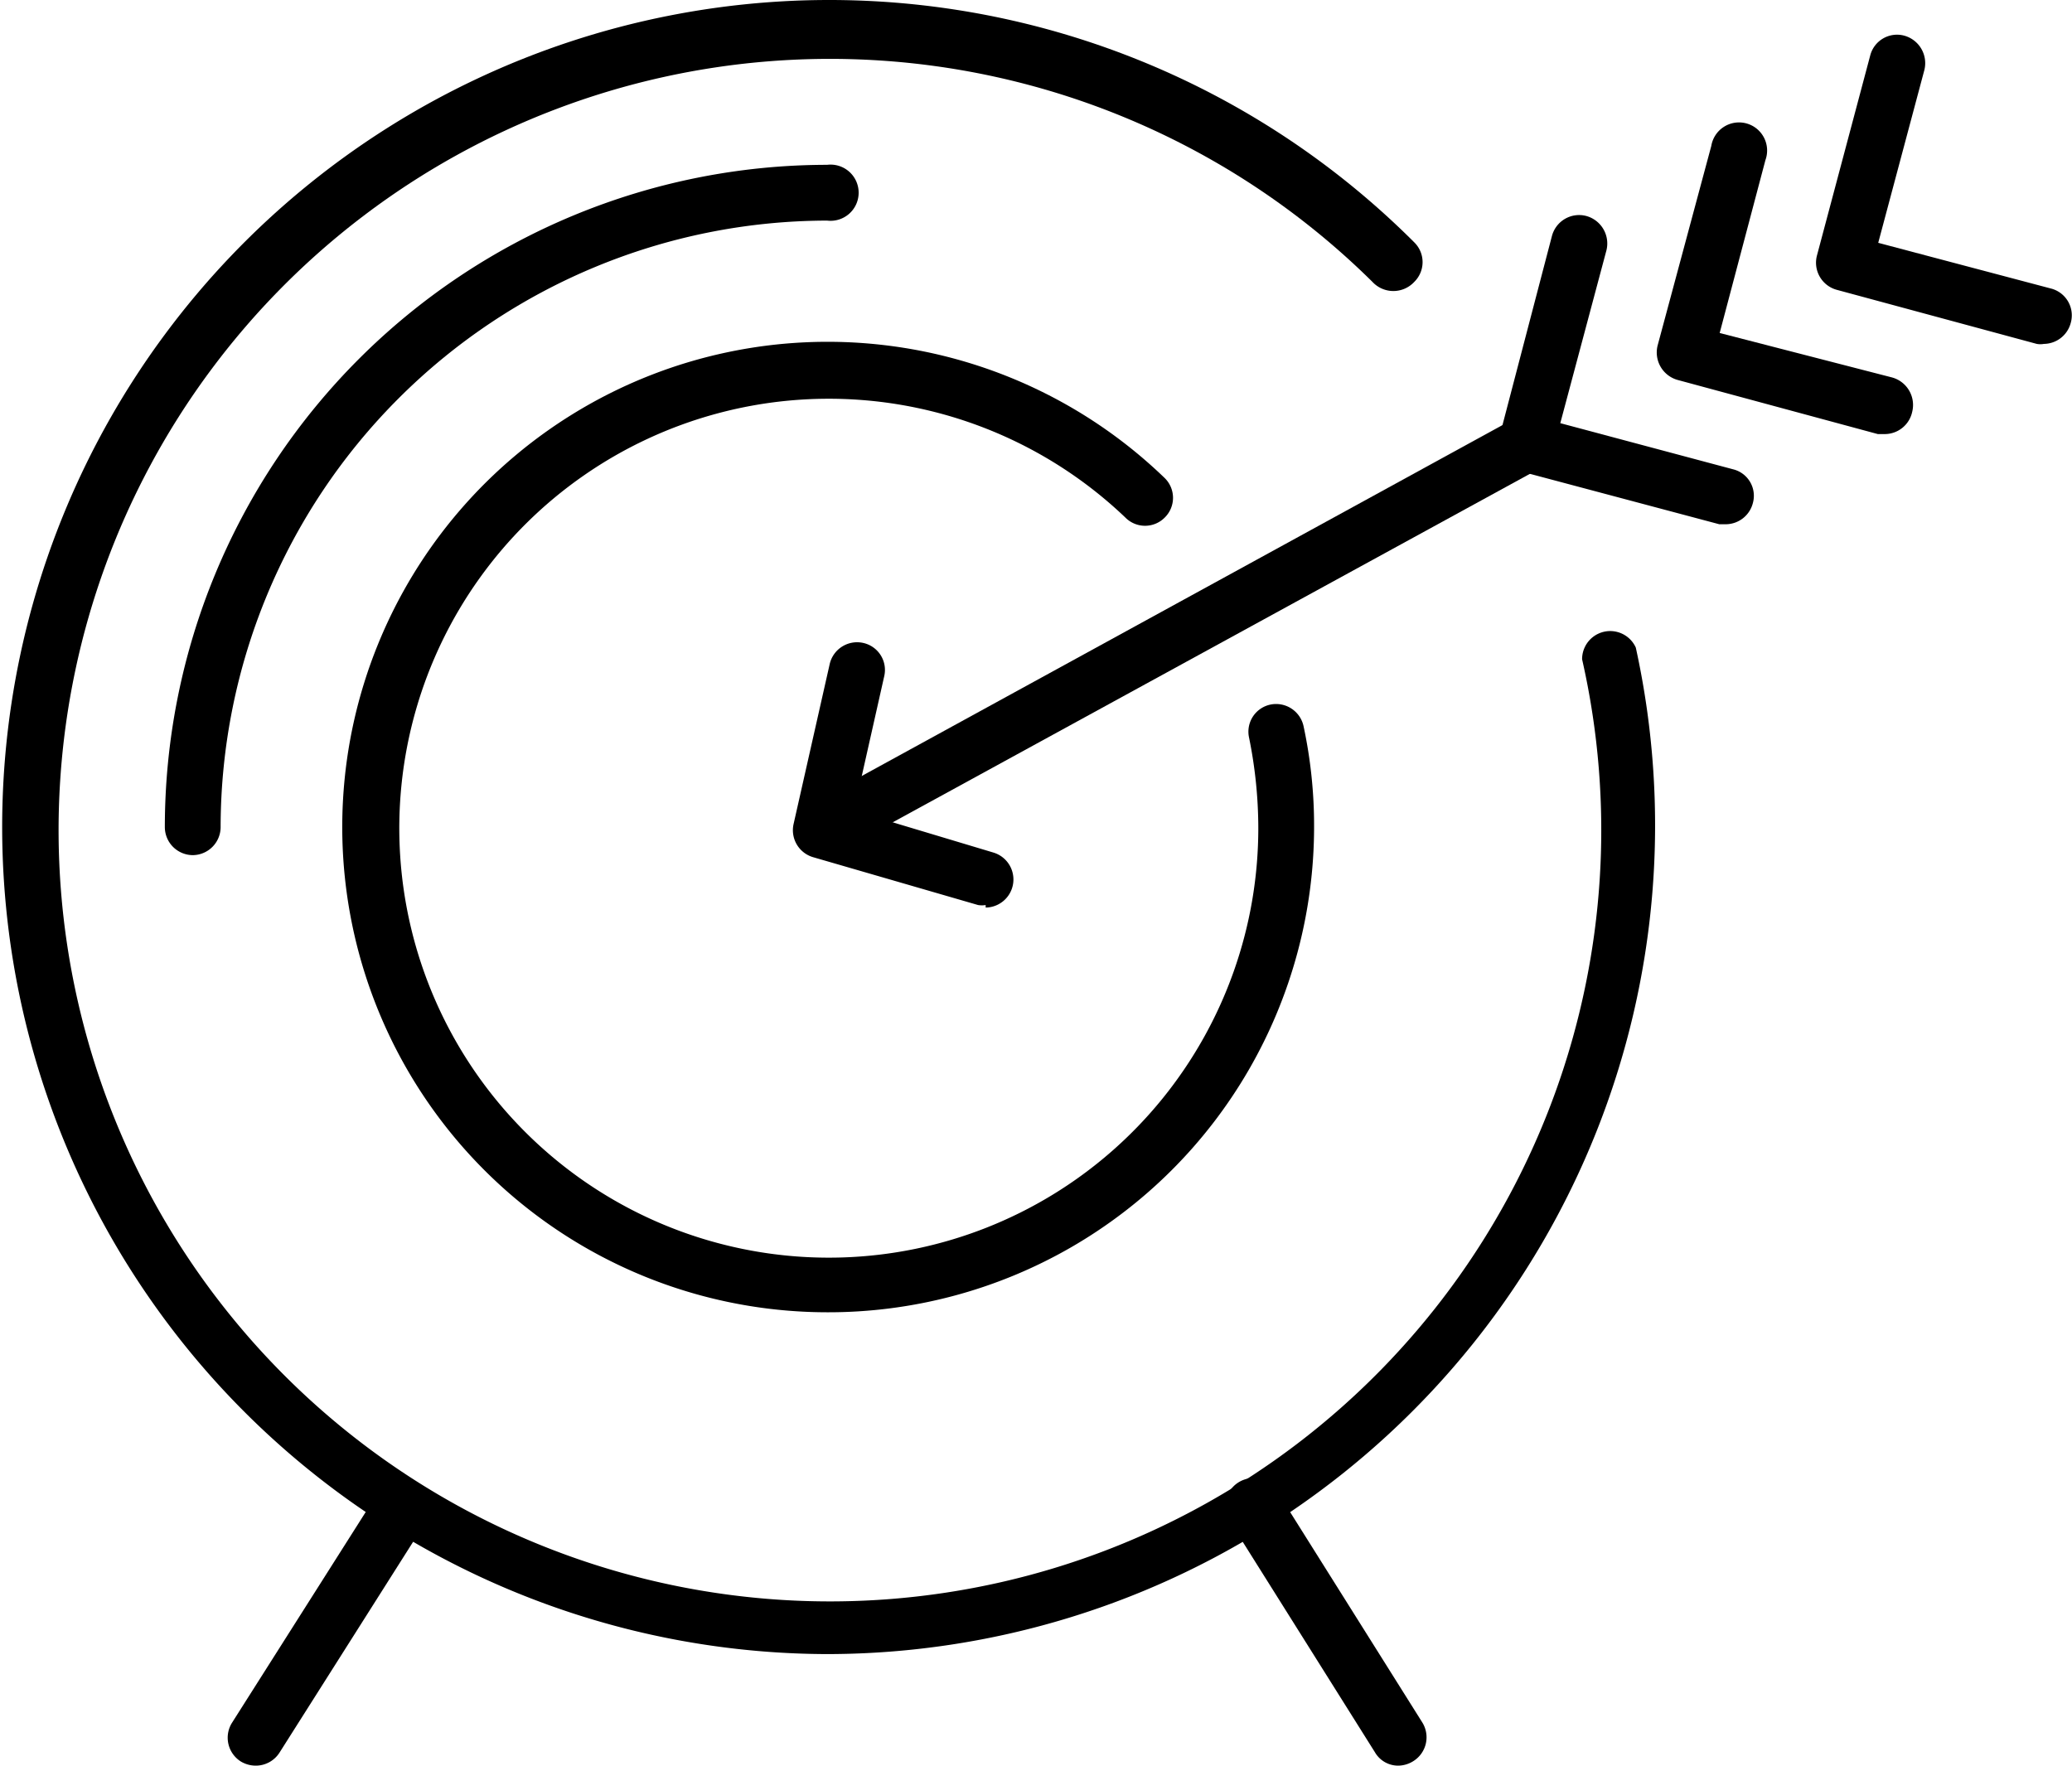
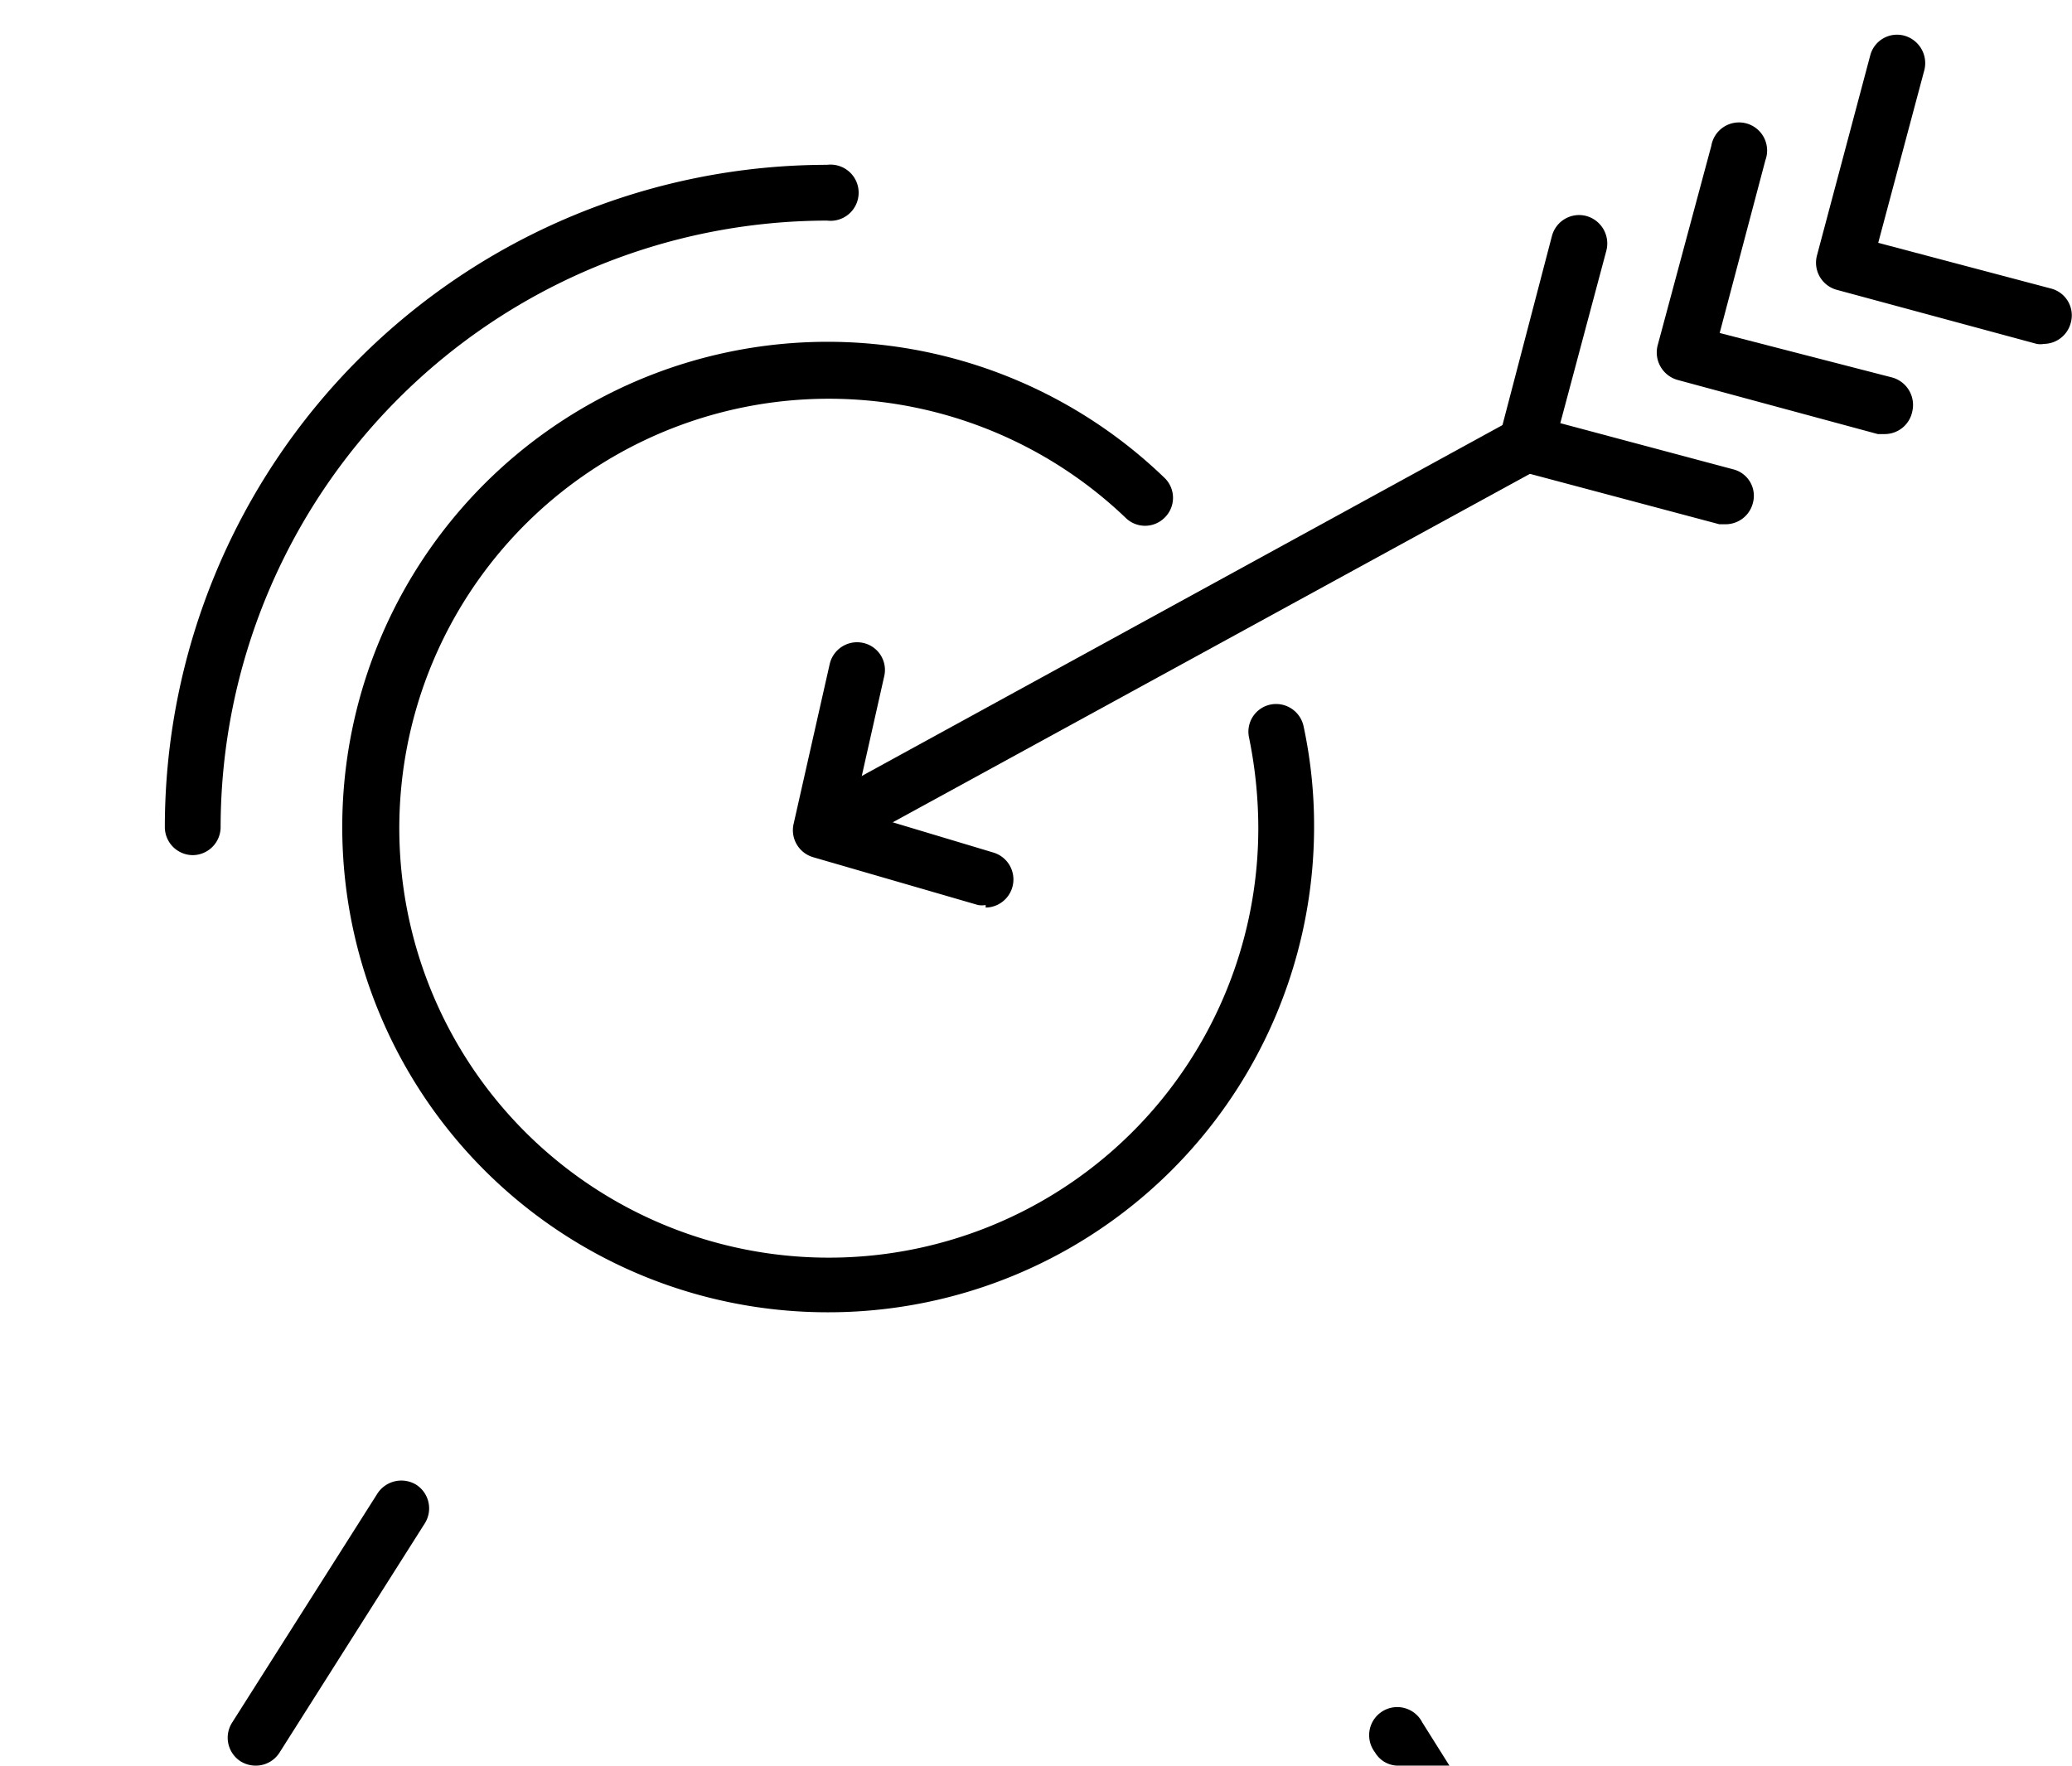
<svg xmlns="http://www.w3.org/2000/svg" viewBox="0 0 49.4 42.1">
  <g id="Layer_2" data-name="Layer 2">
    <g id="Layer_1-2" data-name="Layer 1">
-       <path d="M19.72,39.44a19.72,19.72,0,1,1,14-33.66.66.66,0,0,1,0,.94.68.68,0,0,1-1,0,18.39,18.39,0,1,0,5,9A.67.67,0,0,1,39,15.44a19.76,19.76,0,0,1-19.26,24Z" />
      <path d="M4.6,20.39a.67.67,0,0,1-.67-.67A15.8,15.8,0,0,1,19.72,3.93a.67.67,0,1,1,0,1.33A14.48,14.48,0,0,0,5.26,19.72.67.67,0,0,1,4.6,20.39Z" />
      <path d="M19.72,31.29A11.57,11.57,0,1,1,27.77,11.4a.66.66,0,0,1,0,.94.66.66,0,0,1-.94,0A10.24,10.24,0,1,0,30,19.72a10.84,10.84,0,0,0-.22-2.13.66.66,0,0,1,.51-.79.67.67,0,0,1,.79.52,11.3,11.3,0,0,1,.25,2.4A11.58,11.58,0,0,1,19.72,31.29Z" />
      <path d="M6.1,42.1A.69.69,0,0,1,5.74,42a.67.67,0,0,1-.21-.92L9,35.61a.68.68,0,0,1,.92-.21.67.67,0,0,1,.21.92L6.67,41.78A.67.67,0,0,1,6.1,42.1Z" />
-       <path d="M33.34,42.1a.64.64,0,0,1-.56-.32l-3.43-5.46a.67.67,0,1,1,1.13-.71l3.43,5.46a.67.67,0,0,1-.21.92A.69.69,0,0,1,33.34,42.1Z" />
+       <path d="M33.34,42.1a.64.64,0,0,1-.56-.32a.67.67,0,1,1,1.13-.71l3.43,5.46a.67.67,0,0,1-.21.92A.69.69,0,0,1,33.34,42.1Z" />
      <path d="M19.72,20.39a.67.67,0,0,1-.32-1.26L36.07,10a.67.67,0,0,1,.91.26.66.66,0,0,1-.27.91L20,20.31A.72.72,0,0,1,19.72,20.39Z" />
      <path d="M41.16,12.5l-.17,0-4.77-1.27a.66.66,0,0,1-.47-.82L37,5.63a.67.67,0,0,1,.82-.48.68.68,0,0,1,.48.82l-1.1,4.12,4.12,1.1a.65.65,0,0,1,.47.81A.67.67,0,0,1,41.16,12.5Z" />
      <path d="M44.94,10.35l-.17,0L40,9.06a.68.68,0,0,1-.48-.82L40.8,3.48a.67.67,0,1,1,1.29.34L41,7.94,45.11,9a.68.68,0,0,1,.48.82A.67.67,0,0,1,44.94,10.35Z" />
      <path d="M48.73,8.2a.47.47,0,0,1-.17,0L43.79,6.91a.67.67,0,0,1-.47-.82l1.27-4.77A.66.66,0,0,1,45.4.85a.68.68,0,0,1,.48.82l-1.1,4.12L48.9,6.88a.66.66,0,0,1,.47.82A.67.67,0,0,1,48.73,8.2Z" />
      <path d="M23.5,21.58a.57.57,0,0,1-.18,0l-3.93-1.14a.67.67,0,0,1-.47-.79l.86-3.81a.67.67,0,0,1,.8-.51.66.66,0,0,1,.5.8l-.72,3.2,3.33,1a.67.67,0,0,1-.19,1.31Z" />
    </g>
  </g>
</svg>